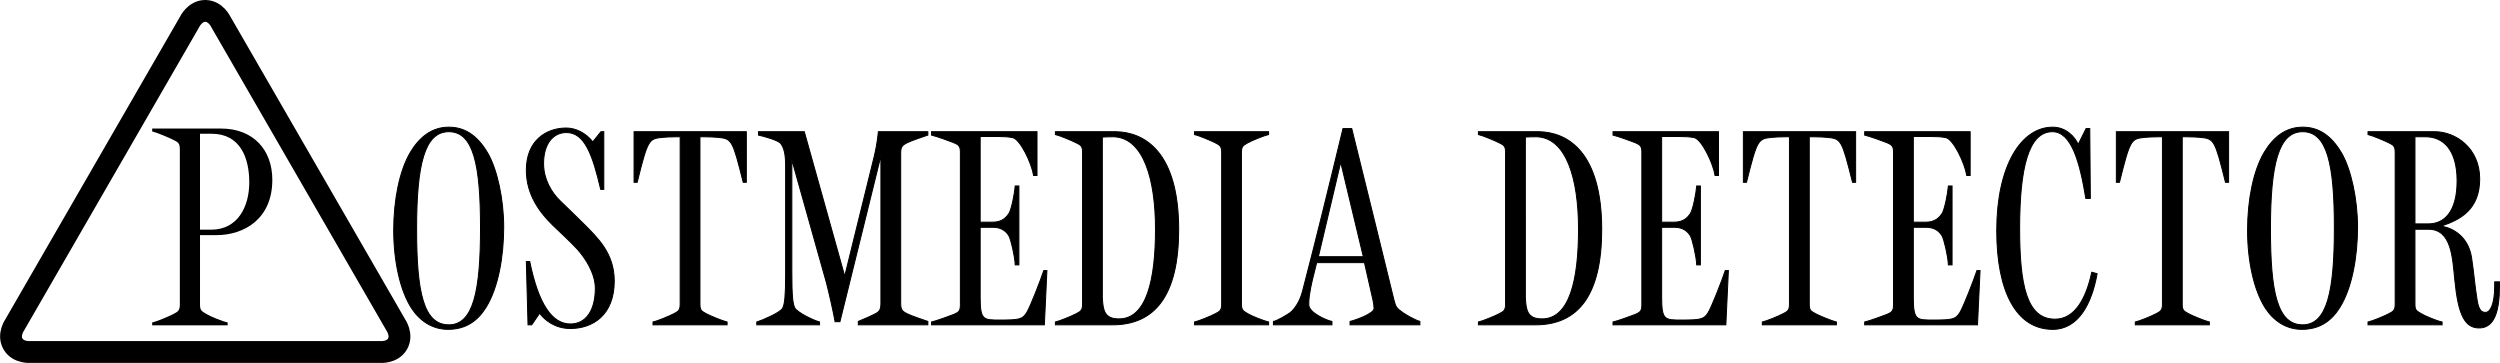
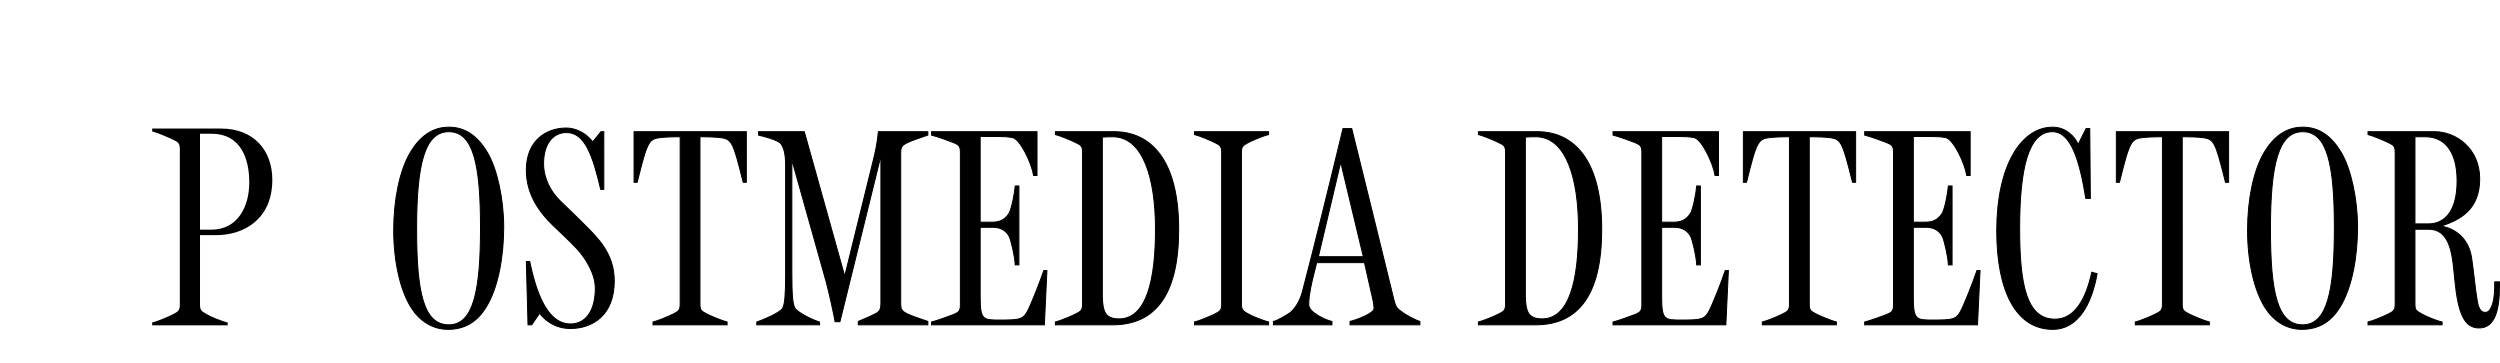
<svg xmlns="http://www.w3.org/2000/svg" width="661.213mm" height="96mm" viewBox="0 0 661.213 96" version="1.1" id="svg1" xml:space="preserve">
  <defs id="defs1" />
  <g id="layer2" transform="translate(-55.086,-39.266)">
-     <path d="m 113.516,45.088 c 0,0 -1.357,-2.935 -4.145,-2.935 -2.788,0 -4.149,2.935 -4.149,2.935 L 58.988,125.173 c 0,0 -1.863,2.643 -0.469,5.058 1.394,2.415 4.616,2.125 4.616,2.125 l 92.473,0.003 c 0,0 3.22,0.292 4.614,-2.122 1.394,-2.414 -0.467,-5.06 -0.467,-5.06 z" fill="#ffff00" stroke="#df1800" stroke-linecap="round" stroke-linejoin="round" stroke-width="5.774" id="path2" style="display:inline;fill:#ffcd05;fill-opacity:0;stroke:#000000;stroke-opacity:1" />
-   </g>
+     </g>
  <g id="layer1" style="display:inline" transform="translate(-55.086,-39.266)">
    <path id="text1" style="font-style:normal;font-variant:normal;font-weight:normal;font-stretch:normal;font-size:76.2px;font-family:'Post Serif';-inkscape-font-specification:'Post Serif, Normal';font-variant-ligatures:normal;font-variant-caps:normal;font-variant-numeric:normal;font-variant-east-asian:normal;text-align:start;writing-mode:lr-tb;direction:ltr;text-anchor:start;display:inline;fill:#000000;stroke-width:0.265" d="m 95.336,73.266 v 0.762 c 1.295,0.305 4.496,1.677 5.562,2.21 1.219,0.61 1.753,0.838 1.753,2.515 v 41.072 c 0,1.676 -0.61,1.905 -1.753,2.515 -1.143,0.61 -4.419,1.981 -5.562,2.21 v 0.762 h 19.964 v -0.762 c -1.448,-0.305 -4.572,-1.6 -5.562,-2.21 -1.219,-0.762 -1.752,-0.838 -1.752,-2.515 v -18.364 h 4.267 c 7.391,0 14.859,-4.267 14.859,-14.631 0,-7.849 -4.953,-13.564 -13.564,-13.564 z m 12.649,1.371 h 3.048 c 7.62,0 9.982,6.401 9.982,12.878 0,6.401 -3.048,12.497 -10.059,12.497 h -2.971 z" />
    <path id="text2" style="font-style:normal;font-variant:normal;font-weight:normal;font-stretch:normal;font-size:74.789px;font-family:'Post Serif';-inkscape-font-specification:'Post Serif, Normal';font-variant-ligatures:normal;font-variant-caps:normal;font-variant-numeric:normal;font-variant-east-asian:normal;text-align:start;writing-mode:lr-tb;direction:ltr;text-anchor:start;fill:#000000;fill-opacity:1;stroke:#000000;stroke-width:0.265" d="m 173.798,72.901 c -4.413,0 -7.703,2.543 -10.171,6.656 -2.842,4.786 -4.413,12.49 -4.413,20.642 0,8.152 1.72,15.93 4.712,20.567 2.244,3.44 5.609,5.609 9.648,5.609 4.637,0 7.778,-2.169 10.022,-5.759 3.291,-5.235 4.712,-13.537 4.712,-21.315 0,-7.329 -1.721,-15.406 -4.338,-19.744 -2.692,-4.487 -5.983,-6.656 -10.171,-6.656 z m 424.203,0 c -8.302,0 -14.808,10.097 -14.808,27.373 0,16.08 5.161,26.101 14.808,26.101 6.806,0 10.321,-6.806 11.742,-14.733 l -1.421,-0.374 c -1.496,7.03 -4.488,12.415 -9.723,12.415 -7.479,0 -9.348,-8.975 -9.348,-24.007 0,-15.93 2.318,-25.578 8.675,-25.578 5.011,0 7.255,8.002 8.825,17.65 h 1.196 l -0.149,-18.473 h -0.973 l -2.094,4.188 c -0.897,-2.094 -3.291,-4.562 -6.731,-4.562 z m 66.113,0 c -4.413,0 -7.703,2.543 -10.171,6.656 -2.842,4.786 -4.413,12.49 -4.413,20.642 0,8.152 1.72,15.93 4.712,20.567 2.244,3.44 5.609,5.609 9.648,5.609 4.637,0 7.778,-2.169 10.022,-5.759 3.291,-5.235 4.711,-13.537 4.711,-21.315 0,-7.329 -1.72,-15.406 -4.338,-19.744 -2.692,-4.487 -5.983,-6.656 -10.171,-6.656 z m -459.278,0.224 c -5.16,0 -10.545,3.216 -10.545,11.144 0,6.656 3.739,11.368 7.03,14.584 1.945,1.87 4.263,3.964 6.357,6.207 2.318,2.543 4.862,6.582 4.862,10.471 0,5.834 -2.468,9.423 -6.582,9.423 -4.861,0 -8.451,-5.235 -10.77,-16.528 h -0.897 l 0.449,16.752 h 0.972 l 2.094,-3.066 c 1.346,1.795 4.039,4.039 8.152,4.039 5.759,0 11.592,-3.44 11.592,-12.565 0,-7.329 -4.413,-11.443 -8.152,-15.183 -1.795,-1.795 -4.188,-4.113 -6.207,-6.058 -2.318,-2.244 -4.338,-5.759 -4.338,-9.797 0,-5.31 2.543,-8.227 6.058,-8.227 4.861,0 6.955,6.058 9.049,15.033 h 0.823 V 74.097 h -0.748 l -2.169,2.692 c -1.87,-2.393 -4.562,-3.665 -7.03,-3.665 z m 205.445,0.15 c -3.44,14.285 -7.329,30.14 -10.695,43.004 -0.673,2.618 -1.87,4.338 -2.917,5.385 -0.823,0.748 -3.964,2.543 -4.786,2.617 v 0.898 h 15.481 v -0.898 c -1.346,-0.224 -6.133,-2.318 -6.133,-4.412 0,-1.795 0.224,-2.917 0.523,-4.563 0.449,-2.244 0.748,-3.141 1.571,-6.581 h 12.639 l 2.244,9.872 c 0.15,0.598 0.299,1.72 0.299,2.244 0,1.346 -4.787,3.066 -6.357,3.44 v 0.898 h 18.473 v -0.898 c -1.271,-0.374 -3.664,-1.72 -4.487,-2.318 -1.645,-1.197 -1.87,-1.346 -2.393,-3.44 -1.72,-6.955 -6.357,-26.027 -11.143,-45.247 z m -236.482,0.823 c 6.507,0 8.376,8.675 8.376,25.428 0,16.678 -1.87,25.653 -8.376,25.653 -6.731,0 -8.526,-8.676 -8.526,-25.353 0,-17.052 2.094,-25.727 8.526,-25.727 z m 48.987,0 v 13.387 h 0.823 c 2.842,-11.443 3.066,-11.518 6.731,-11.892 0.897,-0.075 1.87,-0.149 3.515,-0.149 h 1.122 v 44.35 c 0,1.645 -0.598,1.87 -1.72,2.468 -1.271,0.673 -4.413,1.944 -5.46,2.169 v 0.748 h 19.595 v -0.748 c -1.271,-0.299 -4.487,-1.645 -5.459,-2.169 -1.197,-0.673 -1.72,-0.823 -1.72,-2.468 V 75.444 h 1.196 c 1.645,0 2.618,0.075 3.516,0.149 3.739,0.374 3.889,0.524 6.731,11.892 h 0.823 V 74.097 Z m 32.907,0 v 0.897 c 1.346,0.299 5.235,1.346 5.908,2.244 0.897,1.197 1.272,2.917 1.272,5.983 v 28.42 c 0,5.834 -0.224,8.152 -0.823,9.199 -0.673,1.122 -5.16,3.066 -6.806,3.59 v 0.748 h 16.603 v -0.748 c -2.019,-0.598 -5.833,-2.543 -6.507,-3.665 -0.598,-1.047 -0.823,-3.291 -0.823,-9.498 V 81.502 l 9.124,32.458 c 0.823,3.216 1.795,7.479 2.319,10.396 h 1.271 l 10.844,-43.901 v 38.965 c 0,1.645 -0.299,2.244 -1.496,2.842 -1.122,0.598 -3.216,1.495 -4.488,2.019 v 0.898 h 18.398 v -0.898 c -1.346,-0.449 -4.412,-1.495 -5.459,-2.019 -1.496,-0.748 -1.72,-1.197 -1.72,-2.842 V 79.856 c 0,-1.645 0.225,-2.094 1.72,-2.842 1.047,-0.524 4.113,-1.571 5.459,-2.02 v -0.897 h -13.088 c -0.075,0.823 -0.374,3.59 -1.047,6.357 L 278.503,112.314 267.808,74.097 Z m 45.771,0 v 0.897 c 1.271,0.299 5.011,1.646 5.908,2.02 1.197,0.524 1.72,0.823 1.72,2.468 v 40.461 c 0,1.645 -0.524,1.945 -1.72,2.468 -0.897,0.374 -4.861,1.795 -5.908,2.02 v 0.748 h 29.841 l 0.673,-14.359 h -0.823 c -0.897,2.692 -3.515,9.423 -4.488,11.069 -1.122,1.87 -2.094,2.02 -7.03,2.02 -4.487,0 -5.31,0.075 -5.31,-6.058 V 99.376 h 3.365 c 2.468,0 3.665,1.271 4.263,2.318 0.524,0.972 1.571,5.46 1.645,7.628 h 0.972 V 88.457 h -0.972 c -0.15,1.945 -0.972,6.133 -1.645,7.254 -0.598,0.897 -1.72,2.319 -4.263,2.319 h -3.365 V 75.369 h 4.861 c 1.421,0 2.617,0.075 3.739,0.299 2.019,0.449 5.011,6.731 5.535,10.022 h 0.897 V 74.097 Z m 32.757,0 v 0.748 c 1.271,0.299 4.413,1.645 5.46,2.169 1.197,0.598 1.72,0.823 1.72,2.468 v 40.311 c 0,1.645 -0.598,1.87 -1.72,2.468 -1.122,0.598 -4.413,1.944 -5.46,2.169 v 0.748 h 15.108 c 11.218,0 17.501,-7.778 17.501,-25.204 0,-20.492 -8.975,-25.727 -16.603,-25.877 z m 36.796,0 v 0.748 c 1.271,0.299 4.413,1.645 5.46,2.169 1.122,0.598 1.72,0.823 1.72,2.468 v 40.311 c 0,1.645 -0.598,1.87 -1.72,2.468 -1.122,0.598 -4.413,1.944 -5.46,2.169 v 0.748 h 19.595 v -0.748 c -1.271,-0.299 -4.487,-1.571 -5.46,-2.169 -1.122,-0.673 -1.72,-0.897 -1.72,-2.468 V 79.482 c 0,-1.645 0.598,-1.795 1.72,-2.468 1.047,-0.598 4.413,-1.944 5.46,-2.169 v -0.748 z m 75.088,0 v 0.748 c 1.271,0.299 4.413,1.645 5.46,2.169 1.197,0.598 1.72,0.823 1.72,2.468 v 40.311 c 0,1.645 -0.598,1.87 -1.72,2.468 -1.122,0.598 -4.413,1.944 -5.46,2.169 v 0.748 h 15.107 c 11.218,0 17.501,-7.778 17.501,-25.204 0,-20.492 -8.975,-25.727 -16.603,-25.877 z m 35.599,0 v 0.897 c 1.271,0.299 5.011,1.646 5.908,2.02 1.197,0.524 1.72,0.823 1.72,2.468 v 40.461 c 0,1.645 -0.524,1.945 -1.72,2.468 -0.897,0.374 -4.861,1.795 -5.908,2.02 v 0.748 h 29.841 l 0.673,-14.359 h -0.823 c -0.897,2.692 -3.515,9.423 -4.488,11.069 -1.122,1.87 -2.094,2.02 -7.03,2.02 -4.487,0 -5.31,0.075 -5.31,-6.058 V 99.376 h 3.365 c 2.468,0 3.665,1.271 4.263,2.318 0.524,0.972 1.571,5.46 1.645,7.628 h 0.972 V 88.457 h -0.972 c -0.15,1.945 -0.972,6.133 -1.645,7.254 -0.598,0.897 -1.72,2.319 -4.263,2.319 h -3.365 V 75.369 h 4.861 c 1.421,0 2.617,0.075 3.739,0.299 2.019,0.449 5.011,6.731 5.535,10.022 h 0.897 V 74.097 Z m 34.477,0 v 13.387 h 0.823 c 2.842,-11.443 3.066,-11.518 6.731,-11.892 0.897,-0.075 1.87,-0.149 3.516,-0.149 h 1.121 v 44.35 c 0,1.645 -0.598,1.87 -1.72,2.468 -1.271,0.673 -4.413,1.944 -5.46,2.169 v 0.748 h 19.595 v -0.748 c -1.271,-0.299 -4.487,-1.645 -5.46,-2.169 -1.197,-0.673 -1.72,-0.823 -1.72,-2.468 V 75.444 h 1.197 c 1.645,0 2.618,0.075 3.515,0.149 3.739,0.374 3.889,0.524 6.731,11.892 h 0.823 V 74.097 Z m 32.084,0 v 0.897 c 1.271,0.299 5.011,1.646 5.909,2.02 1.197,0.524 1.72,0.823 1.72,2.468 v 40.461 c 0,1.645 -0.523,1.945 -1.72,2.468 -0.897,0.374 -4.862,1.795 -5.909,2.02 v 0.748 H 578.107 l 0.673,-14.359 h -0.823 c -0.897,2.692 -3.515,9.423 -4.487,11.069 -1.122,1.87 -2.094,2.02 -7.03,2.02 -4.487,0 -5.31,0.075 -5.31,-6.058 V 99.376 h 3.366 c 2.468,0 3.664,1.271 4.263,2.318 0.524,0.972 1.571,5.46 1.645,7.628 h 0.973 V 88.457 h -0.973 c -0.15,1.945 -0.972,6.133 -1.645,7.254 -0.598,0.897 -1.72,2.319 -4.263,2.319 h -3.366 V 75.369 h 4.861 c 1.421,0 2.618,0.075 3.74,0.299 2.019,0.449 5.011,6.731 5.534,10.022 h 0.898 V 74.097 Z m 66.562,0 v 13.387 h 0.823 c 2.842,-11.443 3.066,-11.518 6.731,-11.892 0.897,-0.075 1.87,-0.149 3.515,-0.149 h 1.122 v 44.35 c 0,1.645 -0.598,1.87 -1.72,2.468 -1.271,0.673 -4.413,1.944 -5.46,2.169 v 0.748 h 19.595 v -0.748 c -1.271,-0.299 -4.487,-1.645 -5.46,-2.169 -1.197,-0.673 -1.72,-0.823 -1.72,-2.468 V 75.444 h 1.196 c 1.645,0 2.618,0.075 3.515,0.149 3.739,0.374 3.889,0.524 6.731,11.892 h 0.823 V 74.097 Z m 49.286,0 c 6.507,0 8.376,8.675 8.376,25.428 0,16.678 -1.87,25.653 -8.376,25.653 -6.731,0 -8.526,-8.676 -8.526,-25.353 0,-17.052 2.094,-25.727 8.526,-25.727 z m 17.276,0 v 0.748 c 1.271,0.299 4.413,1.645 5.46,2.169 1.197,0.598 1.72,0.823 1.72,2.468 v 40.311 c 0,1.645 -0.598,1.87 -1.72,2.468 -1.122,0.598 -4.338,1.944 -5.46,2.169 v 0.748 h 19.595 v -0.748 c -1.421,-0.299 -4.487,-1.571 -5.46,-2.169 -1.197,-0.748 -1.72,-0.823 -1.72,-2.468 V 99.899 h 3.589 c 6.133,0 6.357,7.554 6.956,13.462 0.897,9.124 2.617,12.789 6.656,12.639 3.665,-0.15 5.161,-4.113 5.161,-11.069 v -1.122 h -1.272 v 1.122 c 0,5.011 -1.271,6.955 -2.393,6.955 -0.897,0 -1.795,-0.299 -2.244,-3.216 -0.598,-3.515 -0.897,-7.628 -1.496,-11.368 -0.897,-5.46 -4.861,-7.628 -7.628,-8.152 v -0.224 c 4.562,-1.571 9.797,-4.188 9.797,-12.34 0,-8.152 -6.357,-12.49 -11.892,-12.49 z m -331.614,1.346 c 7.628,0.374 10.919,10.844 10.919,24.456 0,13.462 -2.393,23.708 -9.647,23.708 -3.814,0 -4.263,-2.169 -4.413,-5.759 V 75.518 c 0.748,-0.075 2.393,-0.074 3.141,-0.074 z m 111.884,0 c 7.628,0.374 10.919,10.844 10.919,24.456 0,13.462 -2.393,23.708 -9.647,23.708 -3.814,0 -4.263,-2.169 -4.413,-5.759 V 75.518 c 0.748,-0.075 2.393,-0.074 3.141,-0.074 z m 232.145,0 h 2.842 c 4.413,0 8.302,3.141 8.302,11.667 0,8.526 -3.665,11.368 -7.554,11.368 h -3.589 z m -284.123,6.731 5.983,24.979 h -11.891 z" />
  </g>
</svg>